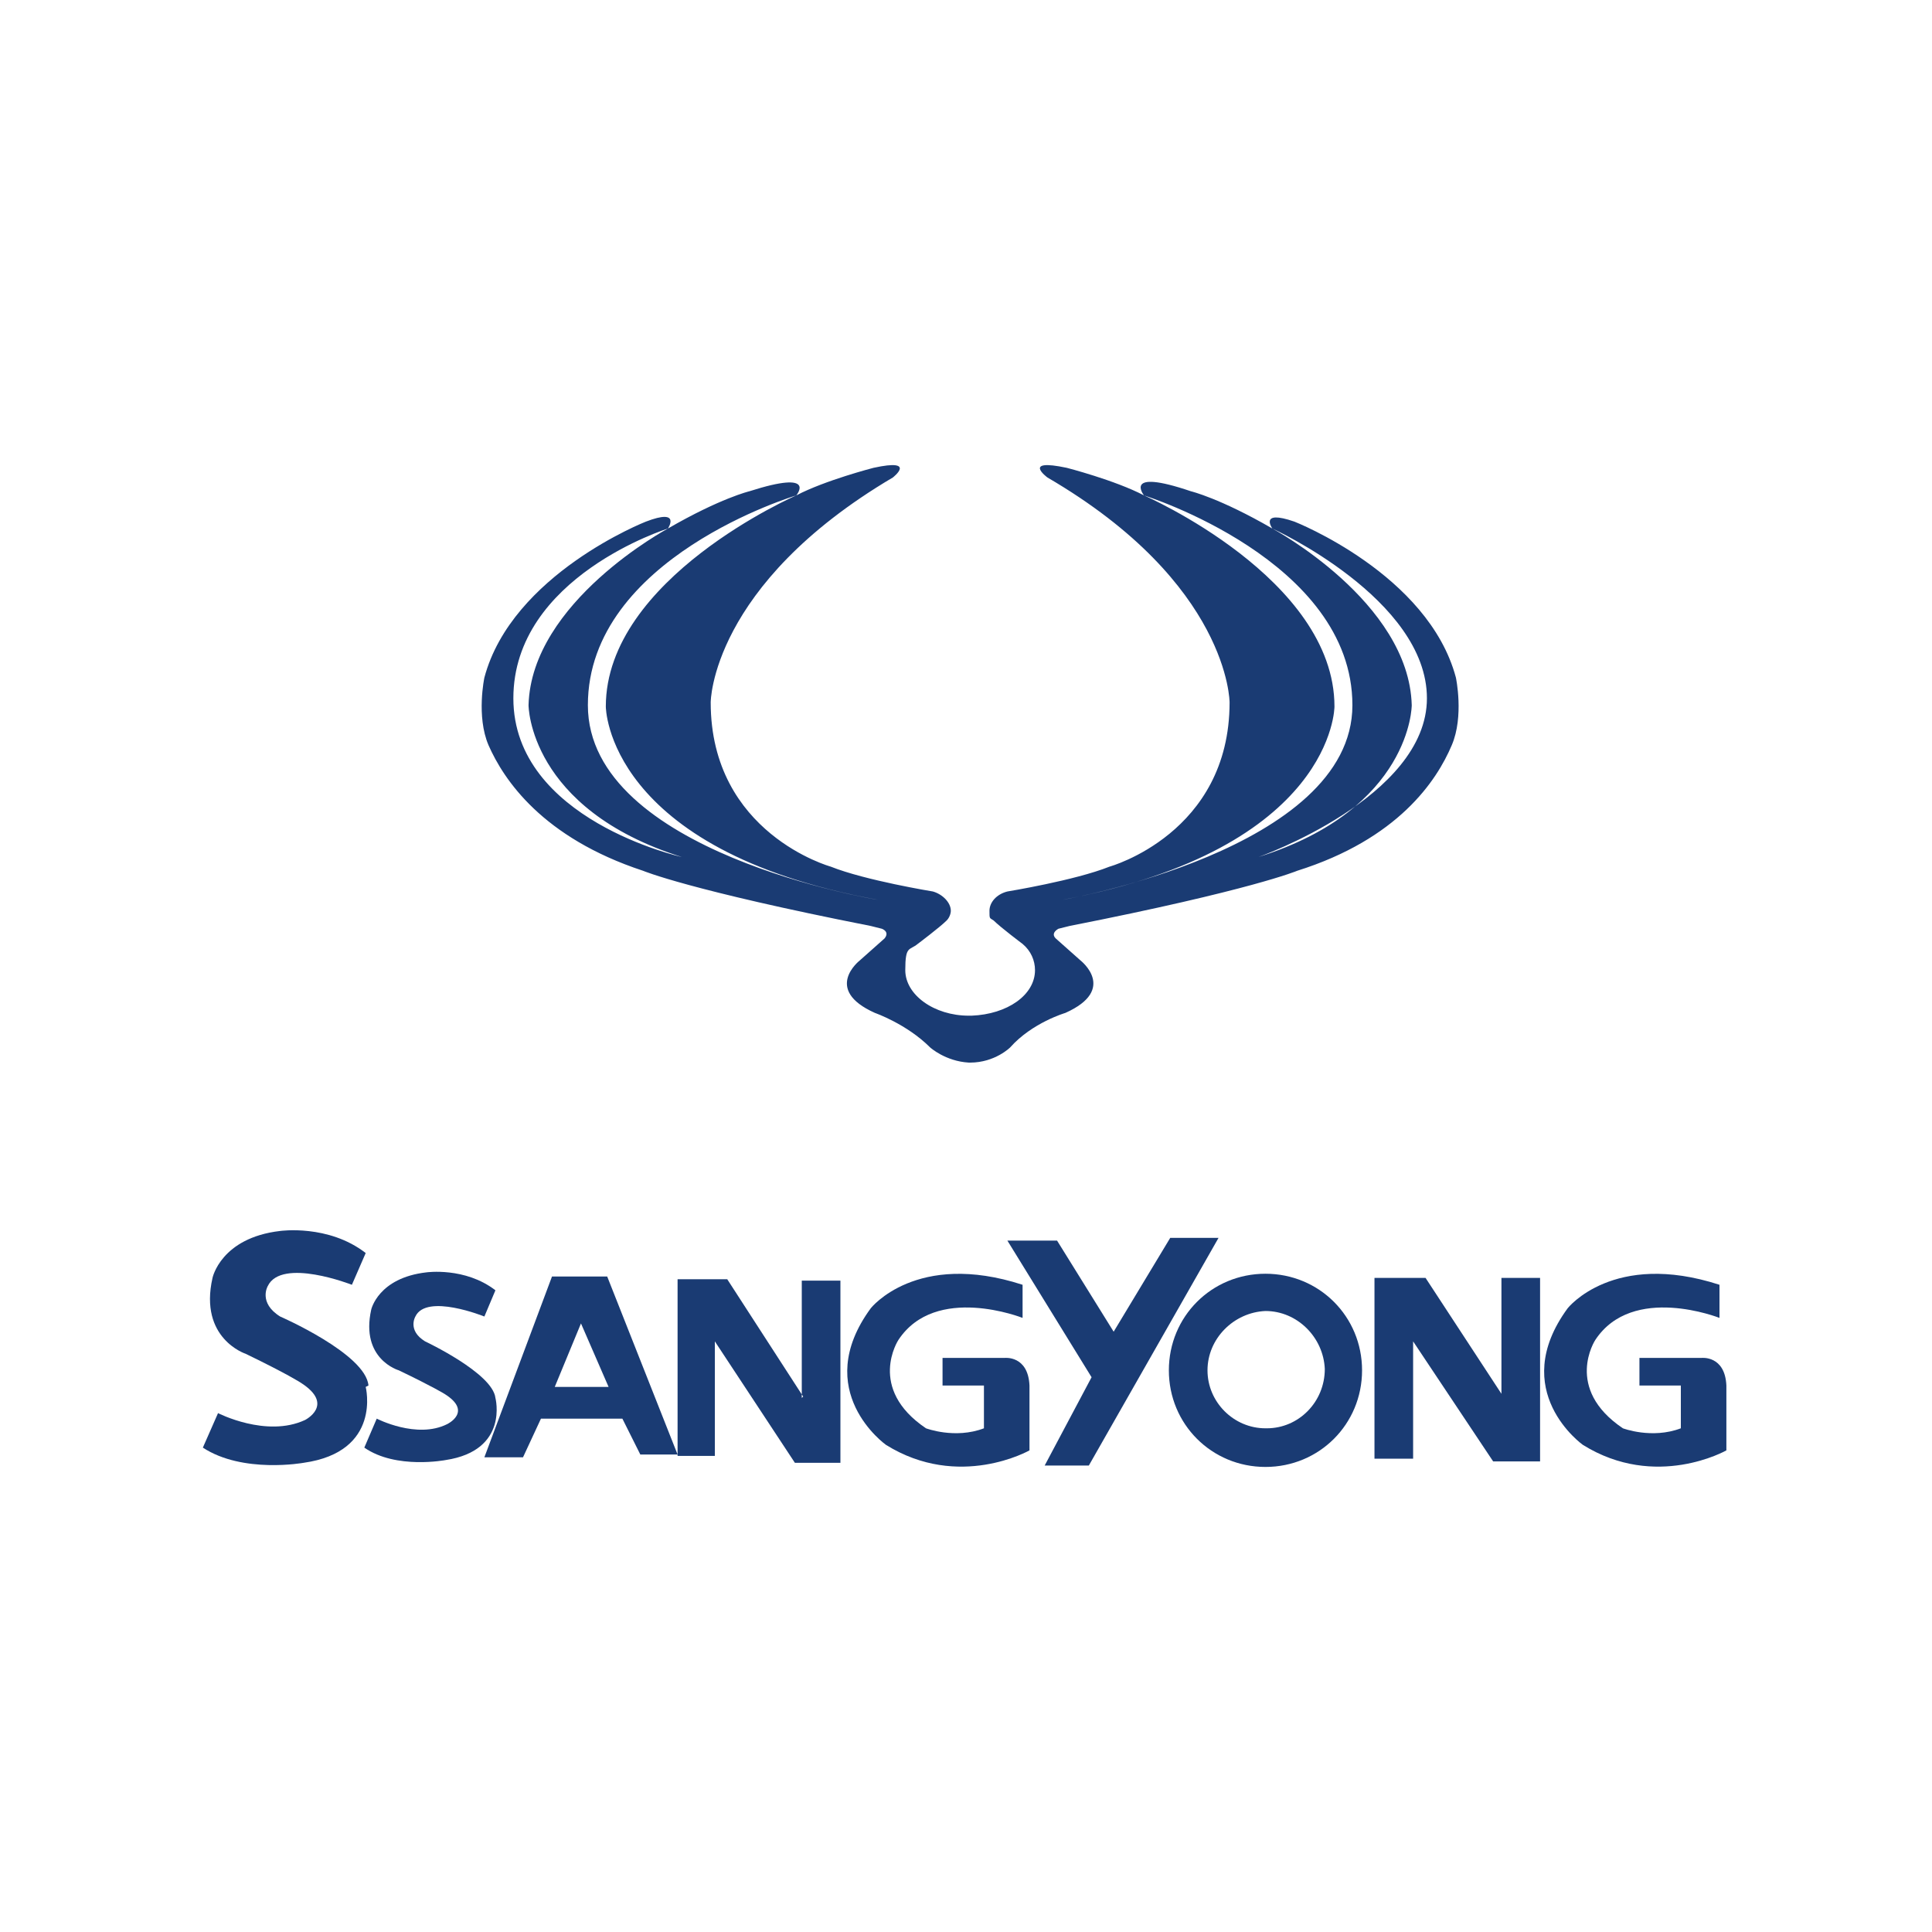
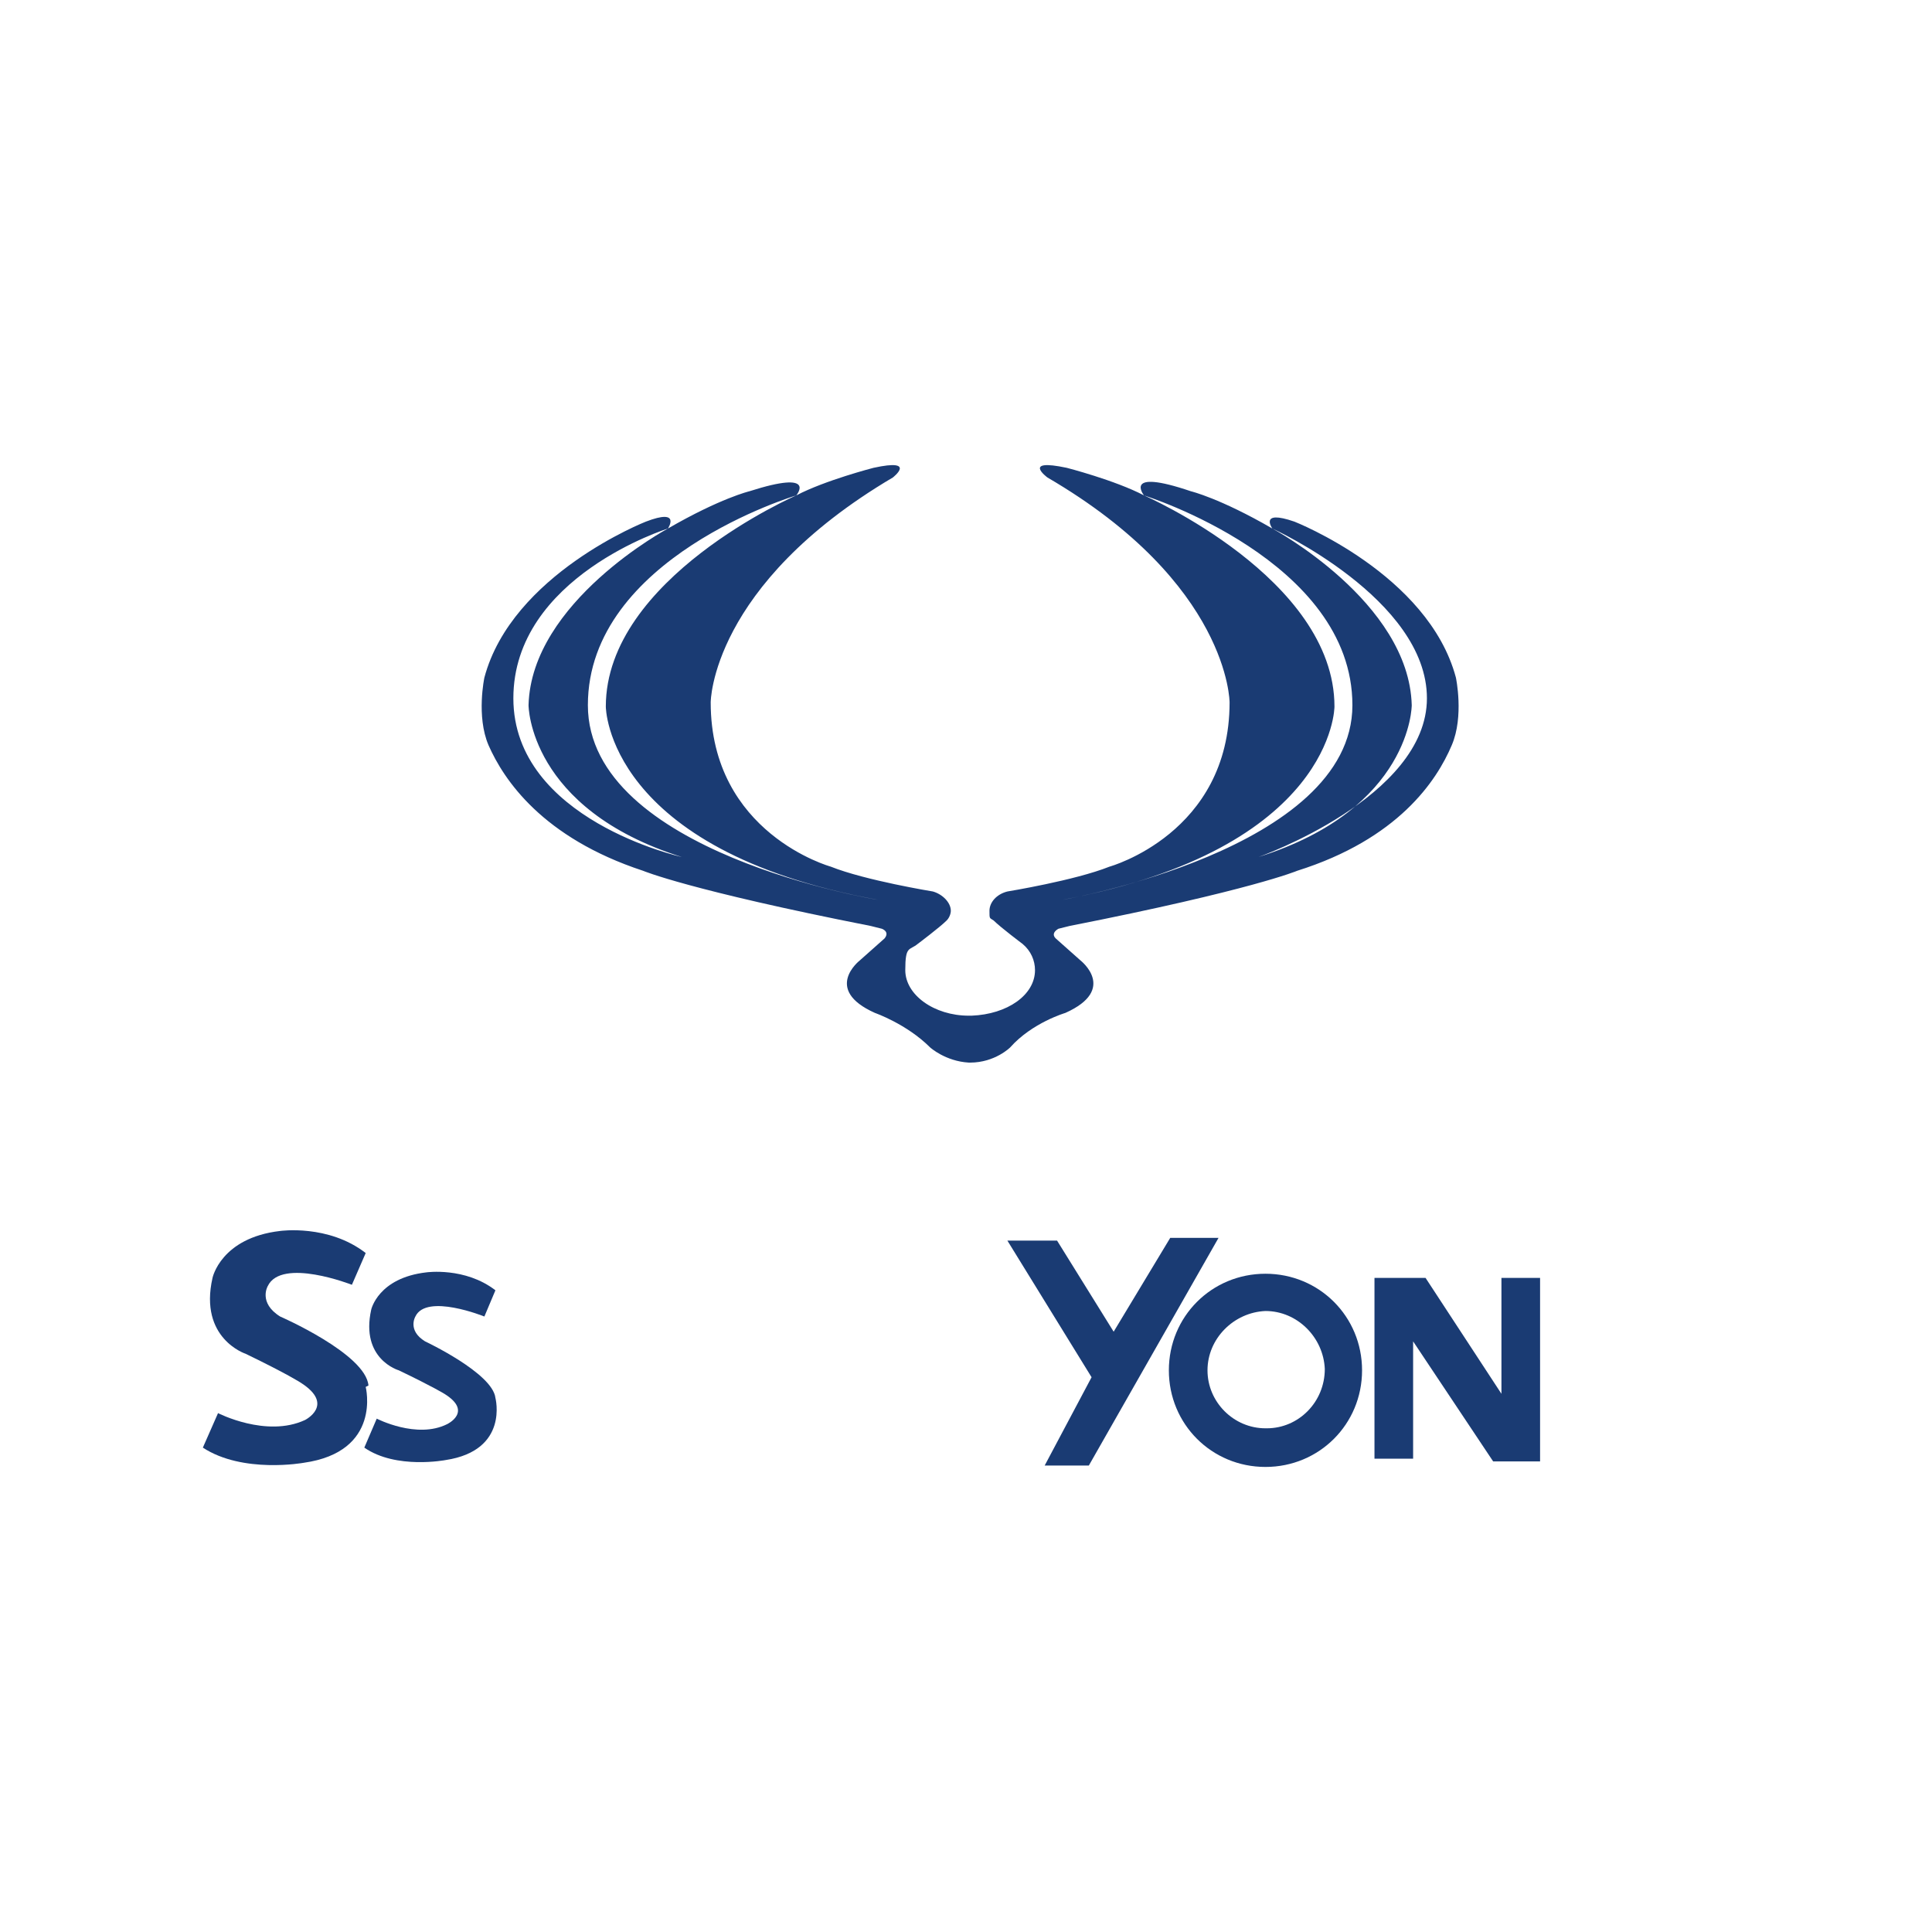
<svg xmlns="http://www.w3.org/2000/svg" id="Ebene_1" version="1.1" viewBox="0 0 140 140">
  <defs>
    <style>
      .st0 {
        fill: #1a3b73;
        fill-rule: evenodd;
      }
    </style>
  </defs>
  <path class="st0" d="M26.7,100.4c-.2-2.3-6.4-5-6.4-5-1.6-1-.9-2.2-.9-2.2,1-2.1,6.1-.1,6.1-.1l1-2.3c-2.7-2.1-6.2-1.6-6.2-1.6-4.3.5-4.9,3.4-4.9,3.4-1,4.4,2.4,5.5,2.4,5.5,3.1,1.5,4,2.1,4,2.1,2.5,1.6.3,2.7.3,2.7-2.8,1.3-6.3-.5-6.3-.5l-1.1,2.5c2.9,1.9,7.3,1.1,7.3,1.1,5.7-.8,4.5-5.5,4.5-5.5Z" />
  <path class="st0" d="M35.9,101.3c-.2-1.8-5.1-4.1-5.1-4.1-1.3-.8-.7-1.8-.7-1.8.8-1.7,5,0,5,0l.8-1.9c-2.2-1.7-5-1.3-5-1.3-3.5.4-4,2.7-4,2.7-.8,3.6,2,4.4,2,4.4,2.5,1.2,3.3,1.7,3.3,1.7,2.1,1.3.2,2.2.2,2.2-2.2,1.1-5.1-.4-5.1-.4l-.9,2.1c2.3,1.6,5.9.9,5.9.9,4.6-.7,3.6-4.5,3.6-4.5h0Z" />
-   <path class="st0" d="M40,92.5l-4.9,13.1h2.8c0,0,1.3-2.8,1.3-2.8h5.9l1.3,2.6h2.7l-5.1-12.9h-4ZM40.2,100.5l1.9-4.6,2,4.6h-3.9ZM58.2,101.2l-5.5-8.5h-3.6v12.8h2.7c0,0,0-8.3,0-8.3l5.8,8.8h3.3v-13.2h-2.8v8.5h0ZM72.8,98.4h-4.5v2h3v3.1c-2.1.8-4.2,0-4.2,0-4.3-2.9-2-6.4-2-6.4,2.7-4.1,9-1.6,9-1.6v-2.4c-7.7-2.5-11,1.7-11,1.7-4.4,6,1.1,9.9,1.1,9.9,5.3,3.3,10.4.4,10.4.4v-4.7c-.1-2.2-1.8-2-1.8-2h0ZM123.3,98.4h-4.5v2h3v3.1c-2.1.8-4.2,0-4.2,0-4.3-2.9-2-6.4-2-6.4,2.7-4.1,9-1.6,9-1.6v-2.4c-7.7-2.5-11,1.7-11,1.7-4.4,6,1.1,9.9,1.1,9.9,5.3,3.3,10.4.4,10.4.4v-4.7c-.1-2.2-1.8-2-1.8-2h0Z" />
  <path class="st0" d="M84.8,89.7l-4.1,6.8-4.1-6.6h-3.6l6.1,9.9-3.4,6.4h3.2l9.4-16.5h-3.6ZM91.7,92.3c-3.9,0-7,3.1-7,7s3.1,7,7,7,7-3.1,7-7-3.1-7-7-7ZM91.7,103.5c-2.3,0-4.2-1.9-4.2-4.2,0-2.3,1.9-4.2,4.2-4.3,2.3,0,4.2,1.9,4.3,4.2h0c0,2.4-1.9,4.3-4.2,4.3h0ZM108.8,101l-5.5-8.4h-3.7v13.1h2.8v-8.5l5.8,8.7h3.4v-13.3h-2.8v8.5ZM105.5,49.1c-2-7.5-11.7-11.3-11.7-11.3-2.6-.9-1.6.5-1.6.5,0,0,11.2,5.1,11.2,12.3s-12.2,11.5-12.2,11.5c11.1-3.5,11.1-11,11.1-11-.2-7.5-10.1-12.8-10.1-12.8-3.8-2.2-5.9-2.7-5.9-2.7-5-1.7-3.4.3-3.4.3,0,0,15.1,4.7,15.1,15.2s-21,14.1-21,14.1c19.7-3.7,19.7-14,19.7-14,0-9.3-13.8-15.3-13.8-15.3-2.1-1.1-5.6-2-5.6-2-3.3-.7-1.4.7-1.4.7,13.2,7.7,13.2,16.3,13.2,16.3,0,9.5-8.7,11.9-8.7,11.9-2.5,1-7.4,1.8-7.4,1.8-.8.2-1.3.8-1.3,1.4s0,.5.3.7c.5.5,2.1,1.7,2.1,1.7.6.5.9,1.2.9,1.9,0,1.8-2,3.2-4.6,3.3h-.2c-2.5,0-4.6-1.5-4.6-3.3s.3-1.4.9-1.9c0,0,1.6-1.2,2.1-1.7.2-.2.3-.5.3-.7,0-.6-.6-1.2-1.3-1.4,0,0-4.9-.8-7.4-1.8,0,0-8.7-2.4-8.7-11.9,0,0,0-8.5,13.2-16.3,0,0,1.8-1.4-1.4-.7,0,0-3.5.9-5.6,2,0,0-13.8,6-13.8,15.3,0,0,0,10.4,19.7,14,0,0-21-3.4-21-14.1s15.1-15.2,15.1-15.2c0,0,1.6-1.9-3.4-.3,0,0-2.1.5-5.9,2.7,0,0-9.9,5.3-10.1,12.8,0,0,0,7.5,11.1,11,0,0-12.2-2.7-12.2-11.5s11.2-12.3,11.2-12.3c0,0,1-1.5-1.6-.5,0,0-9.7,3.8-11.7,11.3,0,0-.6,2.8.3,4.9,1.1,2.5,3.9,6.7,11.2,9.1,0,0,3.3,1.4,16.5,4l.8.2s.6.2.2.7l-1.8,1.6s-2.7,2.1,1.1,3.8c0,0,2.3.8,4,2.5,0,0,1.1,1,2.8,1.1h0s.1,0,.1,0c0,0,0,0,0,0h0s0,0,0,0h0s0,0,0,0h0c1.8,0,2.9-1.1,2.9-1.1,1.6-1.8,4-2.5,4-2.5,3.8-1.7,1.1-3.8,1.1-3.8l-1.8-1.6c-.4-.4.2-.7.2-.7l.8-.2c13.2-2.6,16.5-4,16.5-4,7.3-2.3,10.1-6.5,11.2-9.1.9-2.1.3-4.9.3-4.9h0Z" />
</svg>